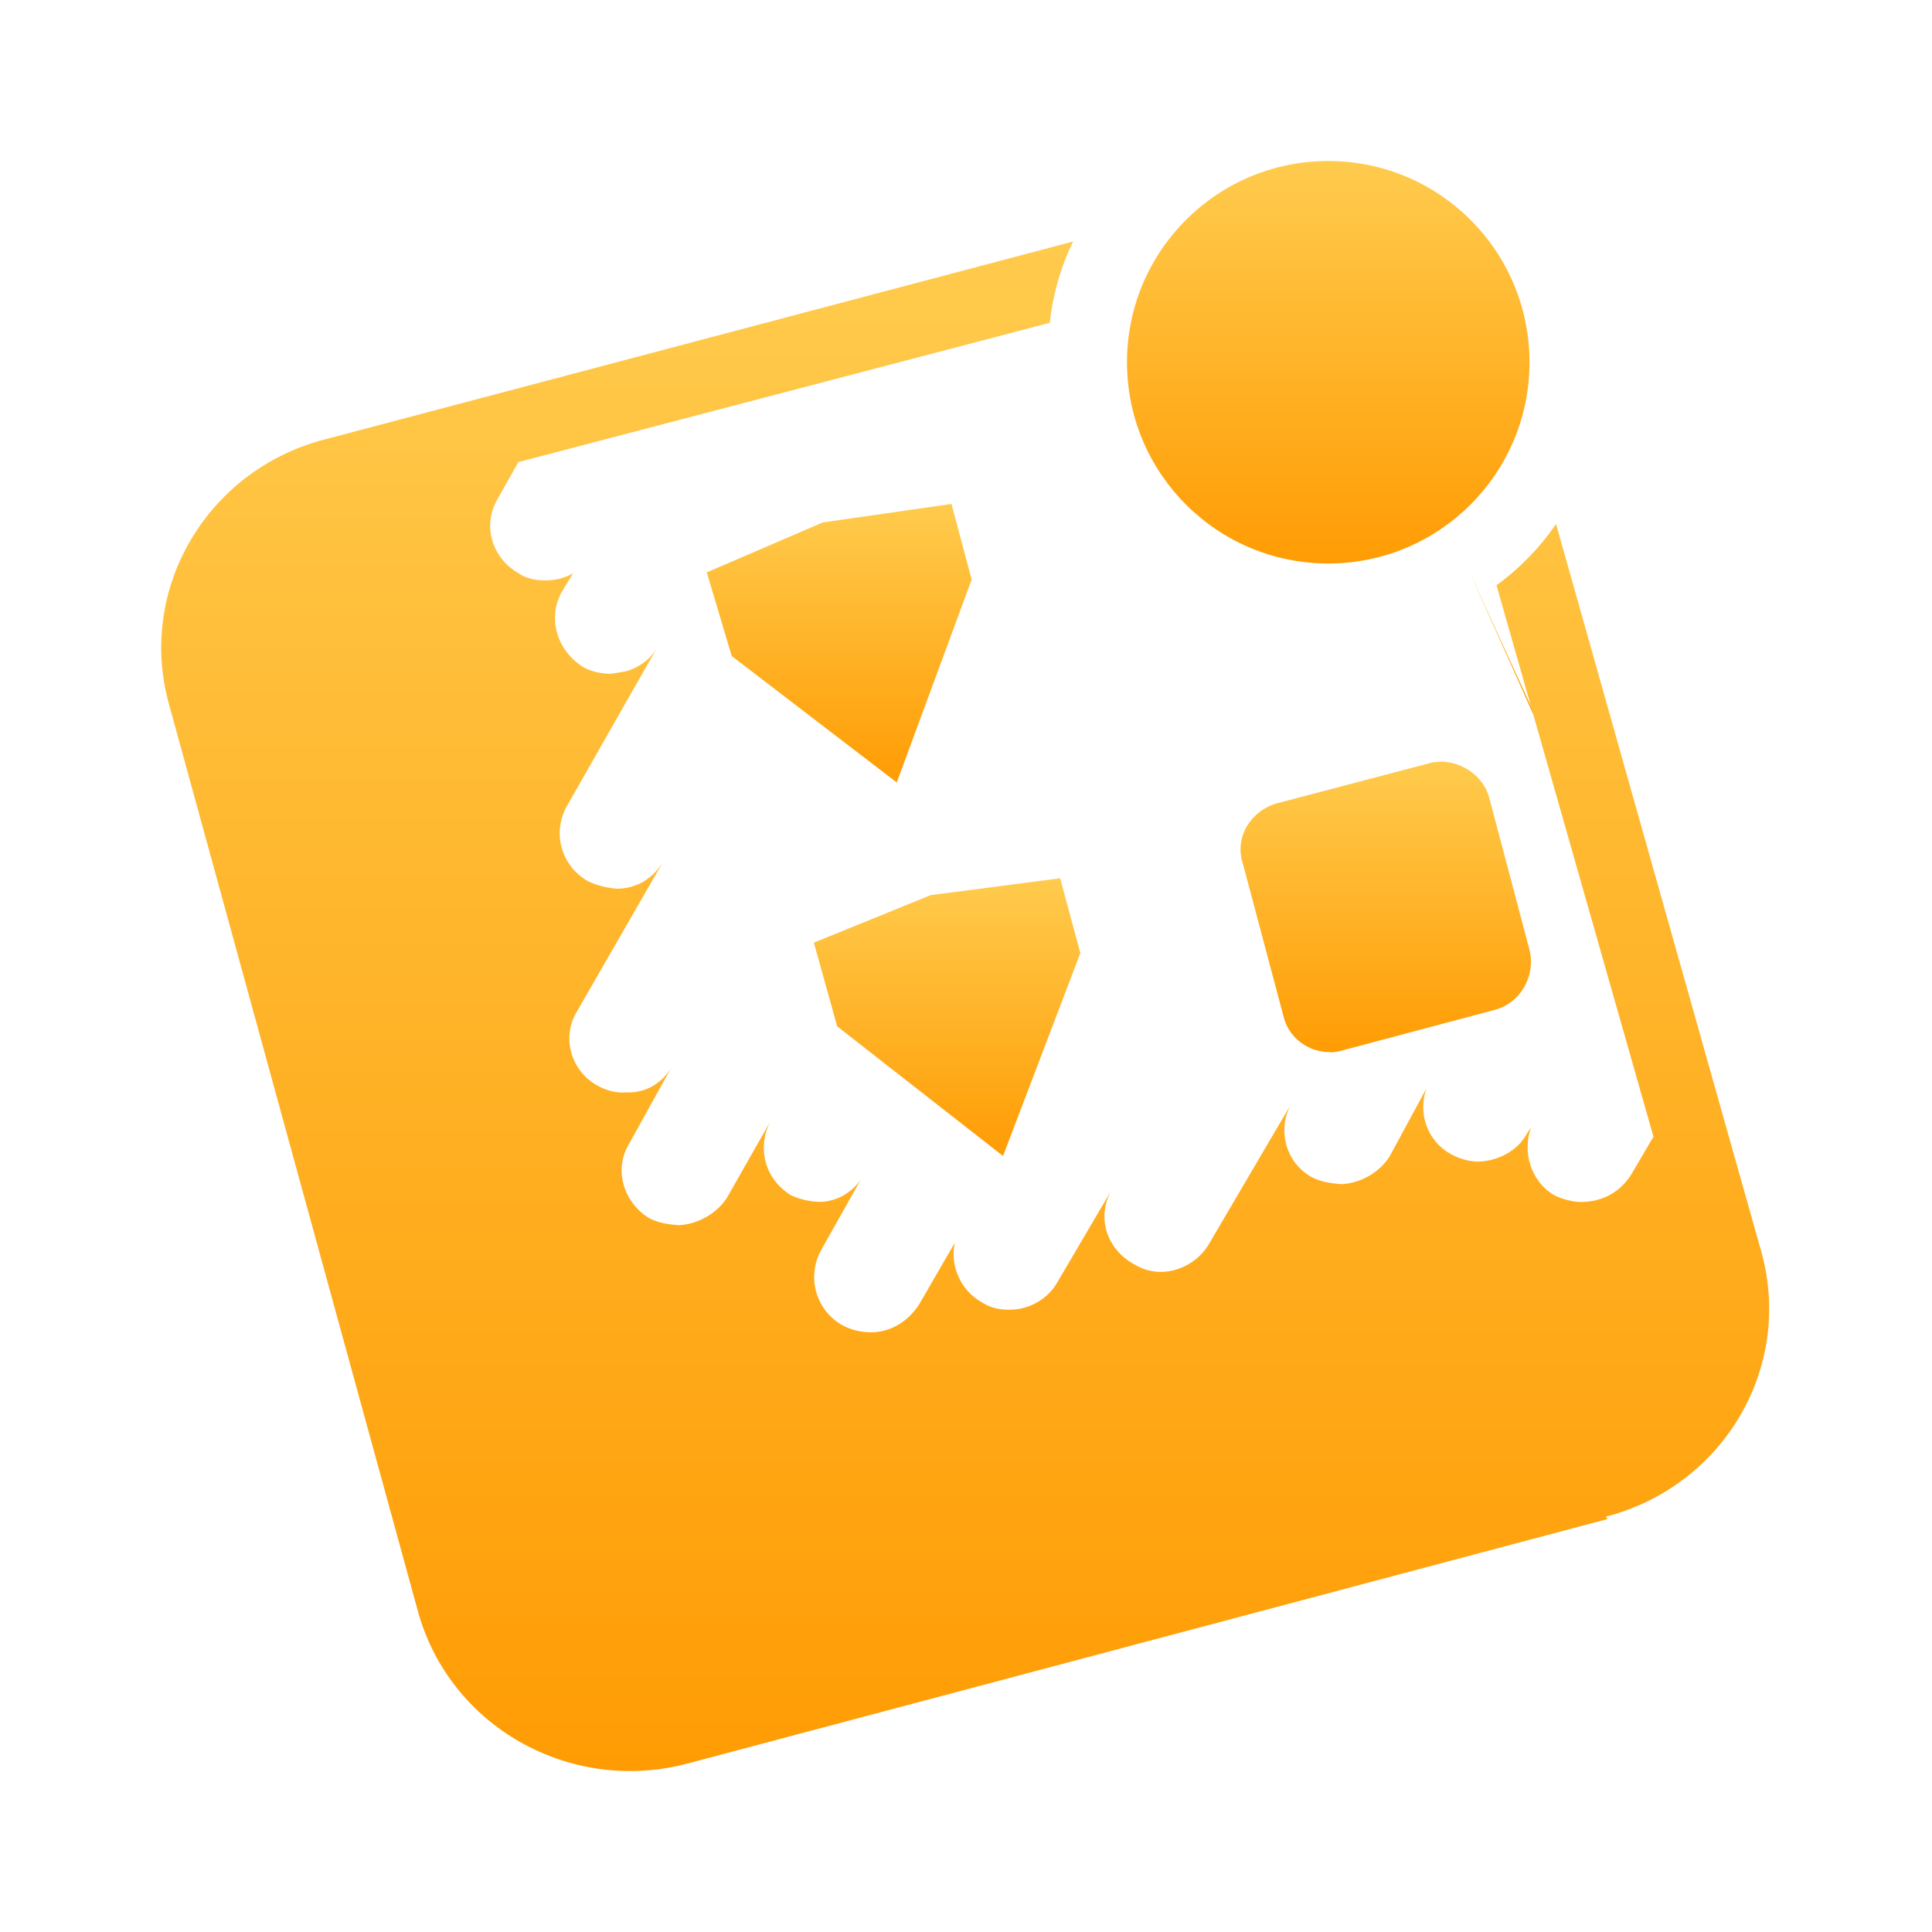
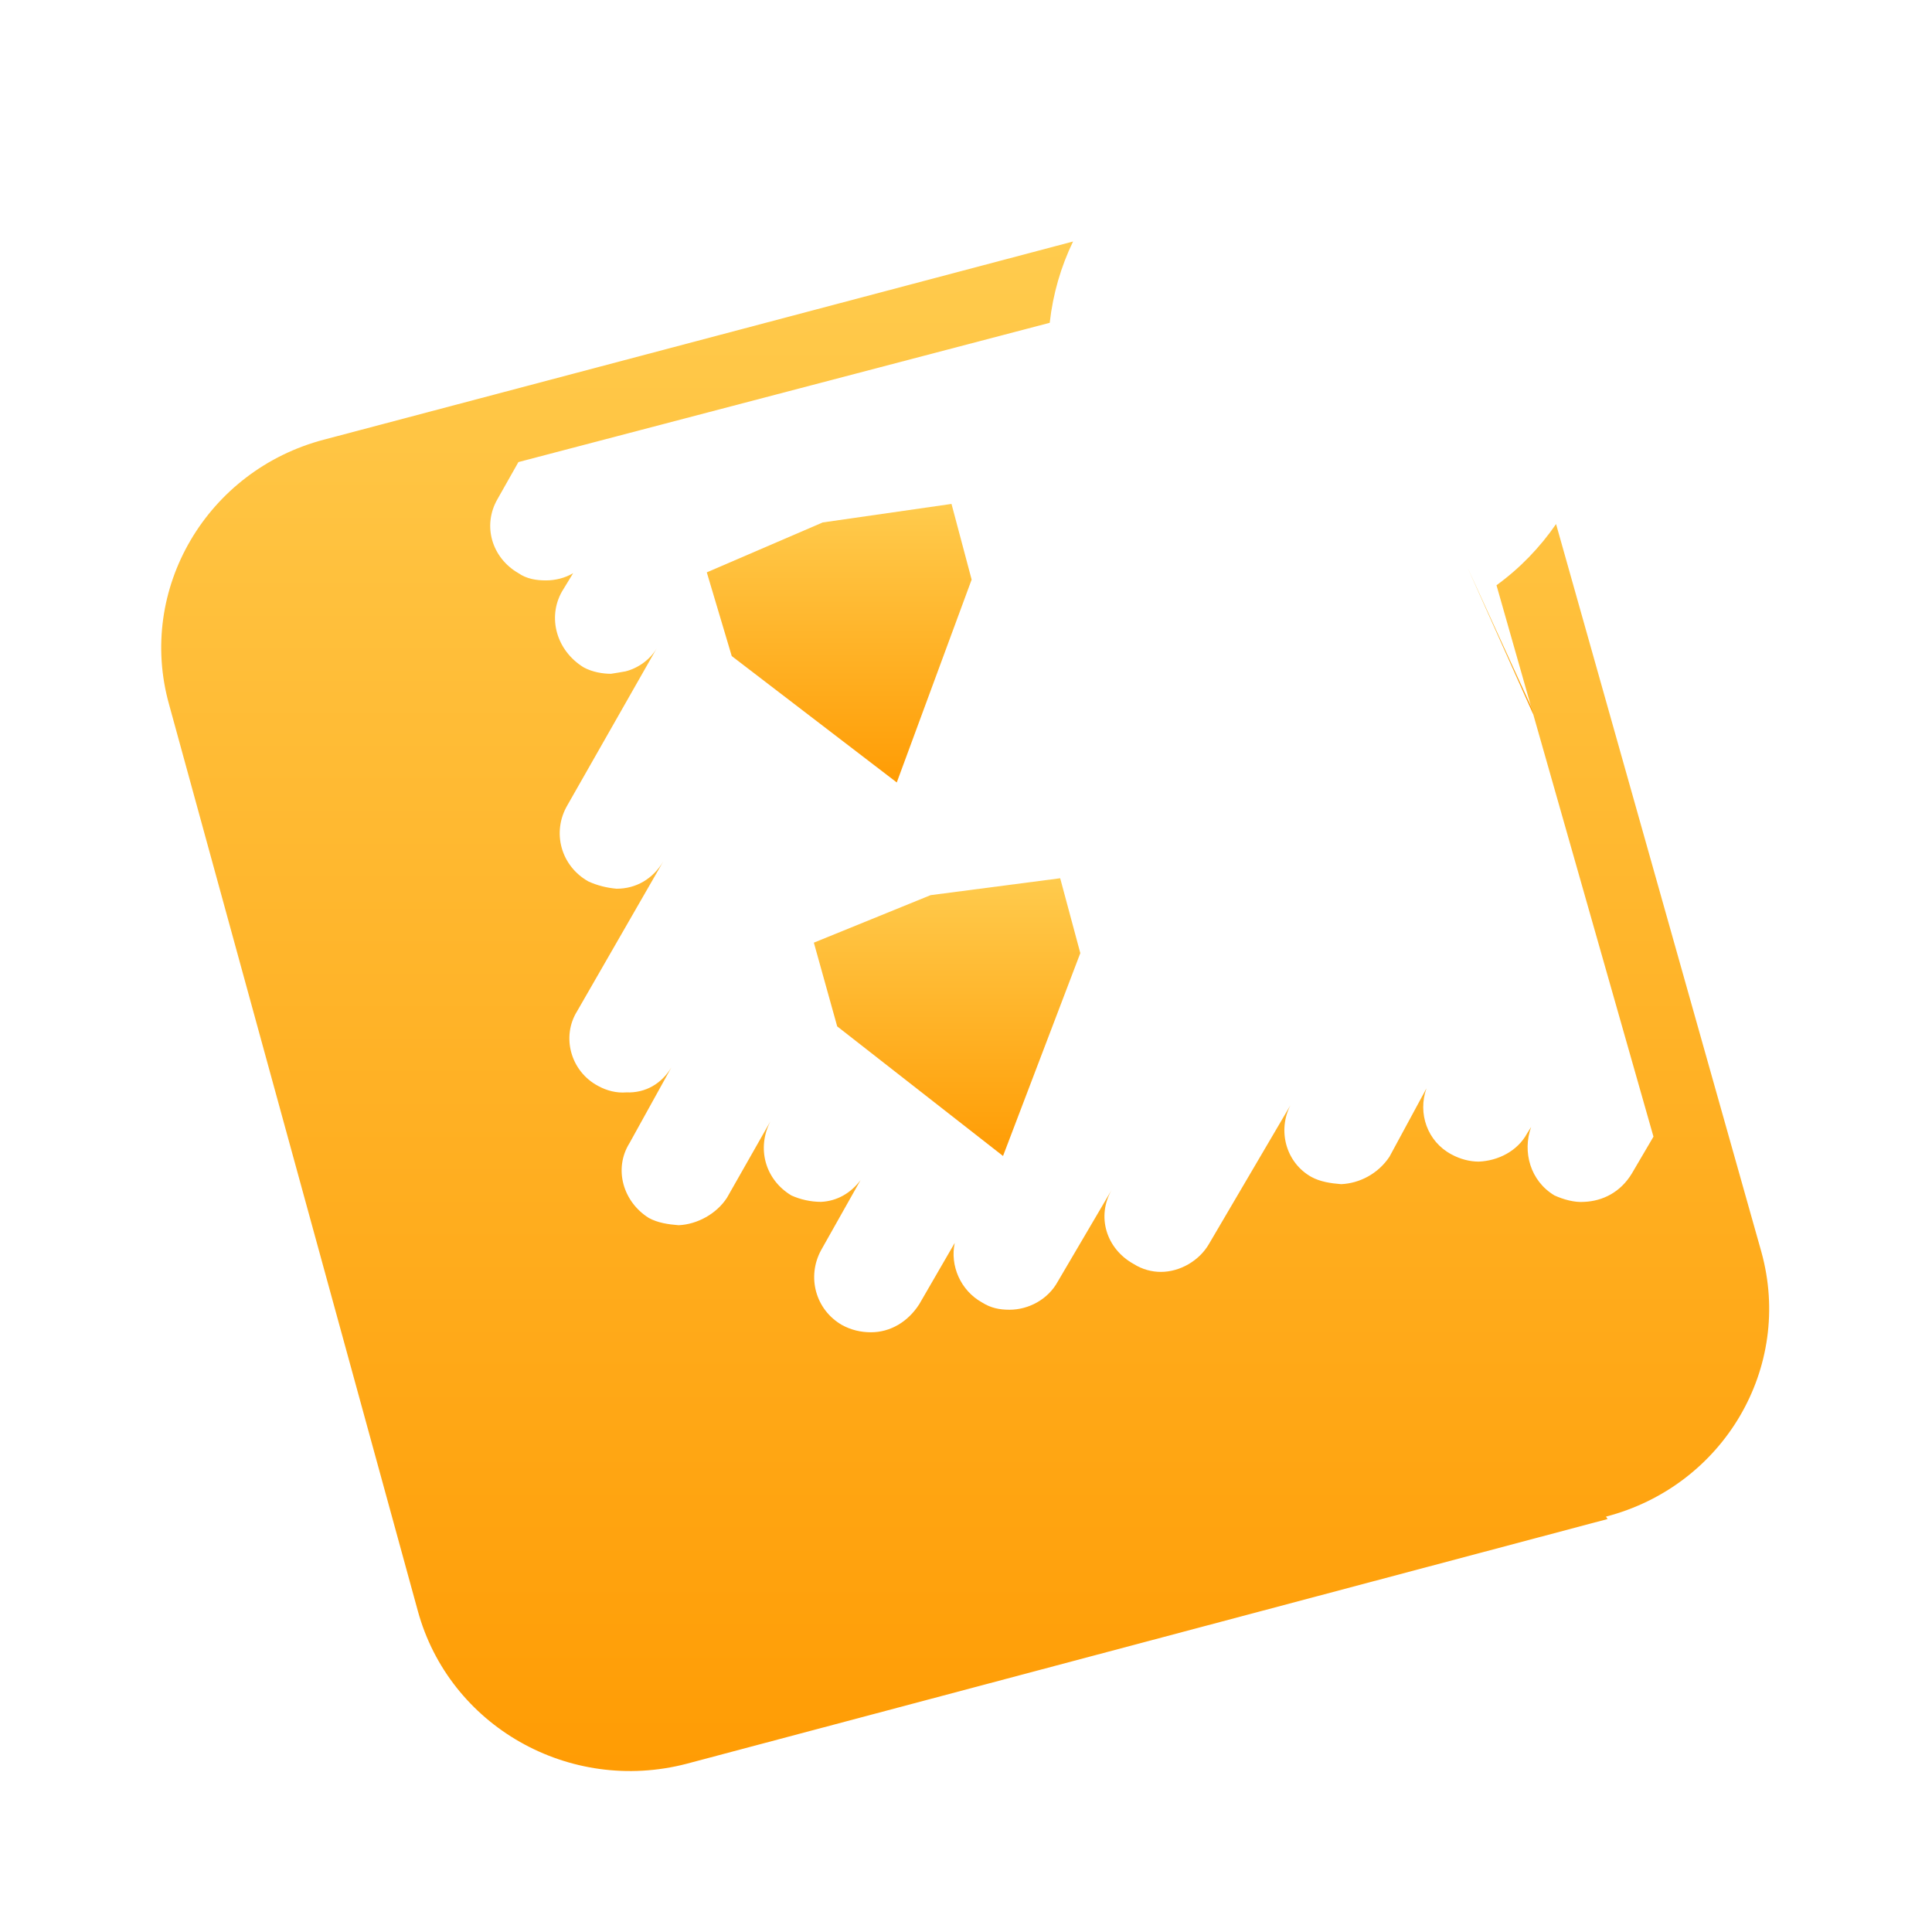
<svg xmlns="http://www.w3.org/2000/svg" width="24" height="24" viewBox="0 0 24 24" fill="none">
  <g clip-path="url(#clip0_2460_179905)">
    <path d="M19.09 8.93C19.09 8.93 19.06 8.88 19.04 8.86L18.23 7.05L19.09 8.93Z" fill="url(#paint0_linear_2460_179905)" />
    <path d="M19.97 18.87L8.53 21.91C7.07 22.29 5.58 21.44 5.19 20.01L2.1 8.75C1.7 7.32 2.57 5.84 4.03 5.46L13.33 3C13.18 3.31 13.08 3.65 13.04 4.01L6.44 5.74L6.18 6.2C5.99 6.53 6.11 6.93 6.44 7.12C6.54 7.19 6.66 7.21 6.78 7.21C6.9 7.21 7.02 7.18 7.12 7.12L6.98 7.35C6.8 7.67 6.91 8.08 7.25 8.29C7.36 8.35 7.49 8.37 7.59 8.37C7.65 8.36 7.72 8.35 7.77 8.34C7.93 8.3 8.08 8.19 8.16 8.05L7.05 10C6.85 10.34 6.97 10.76 7.31 10.95C7.42 11 7.54 11.03 7.66 11.04C7.9 11.04 8.11 10.92 8.24 10.7L7.17 12.56C6.97 12.88 7.09 13.31 7.43 13.49C7.54 13.55 7.66 13.58 7.78 13.57C8.02 13.58 8.22 13.46 8.34 13.26L7.82 14.2C7.62 14.52 7.74 14.93 8.06 15.13C8.17 15.19 8.3 15.21 8.43 15.22C8.66 15.21 8.9 15.08 9.03 14.88L9.57 13.93C9.4 14.26 9.5 14.65 9.83 14.85C9.94 14.9 10.07 14.93 10.2 14.93C10.4 14.92 10.57 14.82 10.69 14.66L10.2 15.53C10.02 15.86 10.13 16.27 10.46 16.46C10.57 16.52 10.69 16.55 10.82 16.55C11.06 16.55 11.28 16.42 11.42 16.2L11.86 15.44C11.8 15.72 11.93 16.03 12.2 16.18C12.31 16.25 12.42 16.27 12.54 16.27C12.78 16.27 13.02 16.14 13.14 15.92L13.81 14.78C13.62 15.11 13.74 15.51 14.08 15.7C14.19 15.77 14.31 15.8 14.42 15.8C14.66 15.8 14.9 15.66 15.02 15.45L16.03 13.73C15.87 14.04 15.97 14.44 16.29 14.62C16.4 14.68 16.53 14.7 16.66 14.71C16.89 14.7 17.12 14.58 17.26 14.37L17.72 13.52C17.61 13.83 17.73 14.18 18.03 14.34C18.14 14.4 18.26 14.43 18.37 14.43C18.61 14.42 18.85 14.3 18.97 14.08L19.02 14C18.91 14.31 19.01 14.67 19.31 14.85C19.42 14.9 19.56 14.94 19.68 14.93C19.91 14.92 20.13 14.81 20.27 14.58L20.54 14.12L18.59 7.27C18.88 7.06 19.13 6.8 19.33 6.51L21.88 15.55C22.28 16.99 21.41 18.46 19.95 18.84L19.97 18.87Z" fill="url(#paint1_linear_2460_179905)" />
-     <path d="M18.55 12.55L16.67 13.05C16.67 13.05 16.57 13.08 16.52 13.07C16.25 13.07 16 12.89 15.94 12.61L15.44 10.73C15.33 10.4 15.54 10.07 15.86 9.98L17.76 9.48C17.81 9.46 17.86 9.47 17.91 9.46C18.18 9.47 18.43 9.65 18.5 9.91L19 11.8C19.08 12.12 18.89 12.47 18.55 12.55Z" fill="url(#paint2_linear_2460_179905)" />
    <path d="M13.42 11.84L12.46 14.36L10.4 12.75L10.11 11.71L11.56 11.12L13.17 10.91L13.42 11.84Z" fill="url(#paint3_linear_2460_179905)" />
-     <path d="M12.07 7.2L11.14 9.72L9.09 8.15L8.78 7.11L10.22 6.49L11.82 6.26L12.07 7.2Z" fill="url(#paint4_linear_2460_179905)" />
-     <path d="M16.5 7C17.881 7 19 5.881 19 4.5C19 3.119 17.881 2 16.5 2C15.119 2 14 3.119 14 4.5C14 5.881 15.119 7 16.5 7Z" fill="url(#paint5_linear_2460_179905)" />
+     <path d="M12.07 7.2L11.14 9.72L9.09 8.15L8.78 7.11L10.22 6.49L11.82 6.26L12.07 7.2" fill="url(#paint4_linear_2460_179905)" />
  </g>
  <defs>
    <linearGradient id="paint0_linear_2460_179905" x1="18.66" y1="7.05" x2="18.66" y2="8.93" gradientUnits="userSpaceOnUse">
      <stop stop-color="#FFCB4D" />
      <stop offset="1" stop-color="#FF9C04" />
    </linearGradient>
    <linearGradient id="paint1_linear_2460_179905" x1="11.99" y1="3" x2="11.99" y2="22.001" gradientUnits="userSpaceOnUse">
      <stop stop-color="#FFCB4D" />
      <stop offset="1" stop-color="#FF9C04" />
    </linearGradient>
    <linearGradient id="paint2_linear_2460_179905" x1="17.214" y1="9.46" x2="17.214" y2="13.072" gradientUnits="userSpaceOnUse">
      <stop stop-color="#FFCB4D" />
      <stop offset="1" stop-color="#FF9C04" />
    </linearGradient>
    <linearGradient id="paint3_linear_2460_179905" x1="11.765" y1="10.91" x2="11.765" y2="14.36" gradientUnits="userSpaceOnUse">
      <stop stop-color="#FFCB4D" />
      <stop offset="1" stop-color="#FF9C04" />
    </linearGradient>
    <linearGradient id="paint4_linear_2460_179905" x1="10.425" y1="6.26" x2="10.425" y2="9.72" gradientUnits="userSpaceOnUse">
      <stop stop-color="#FFCB4D" />
      <stop offset="1" stop-color="#FF9C04" />
    </linearGradient>
    <linearGradient id="paint5_linear_2460_179905" x1="16.5" y1="2" x2="16.5" y2="7" gradientUnits="userSpaceOnUse">
      <stop stop-color="#FFCB4D" />
      <stop offset="1" stop-color="#FF9C04" />
    </linearGradient>
    <clipPath id="clip0_2460_179905">
      <rect width="20" height="20" fill="white" transform="translate(2 2)" />
    </clipPath>
  </defs>
</svg>